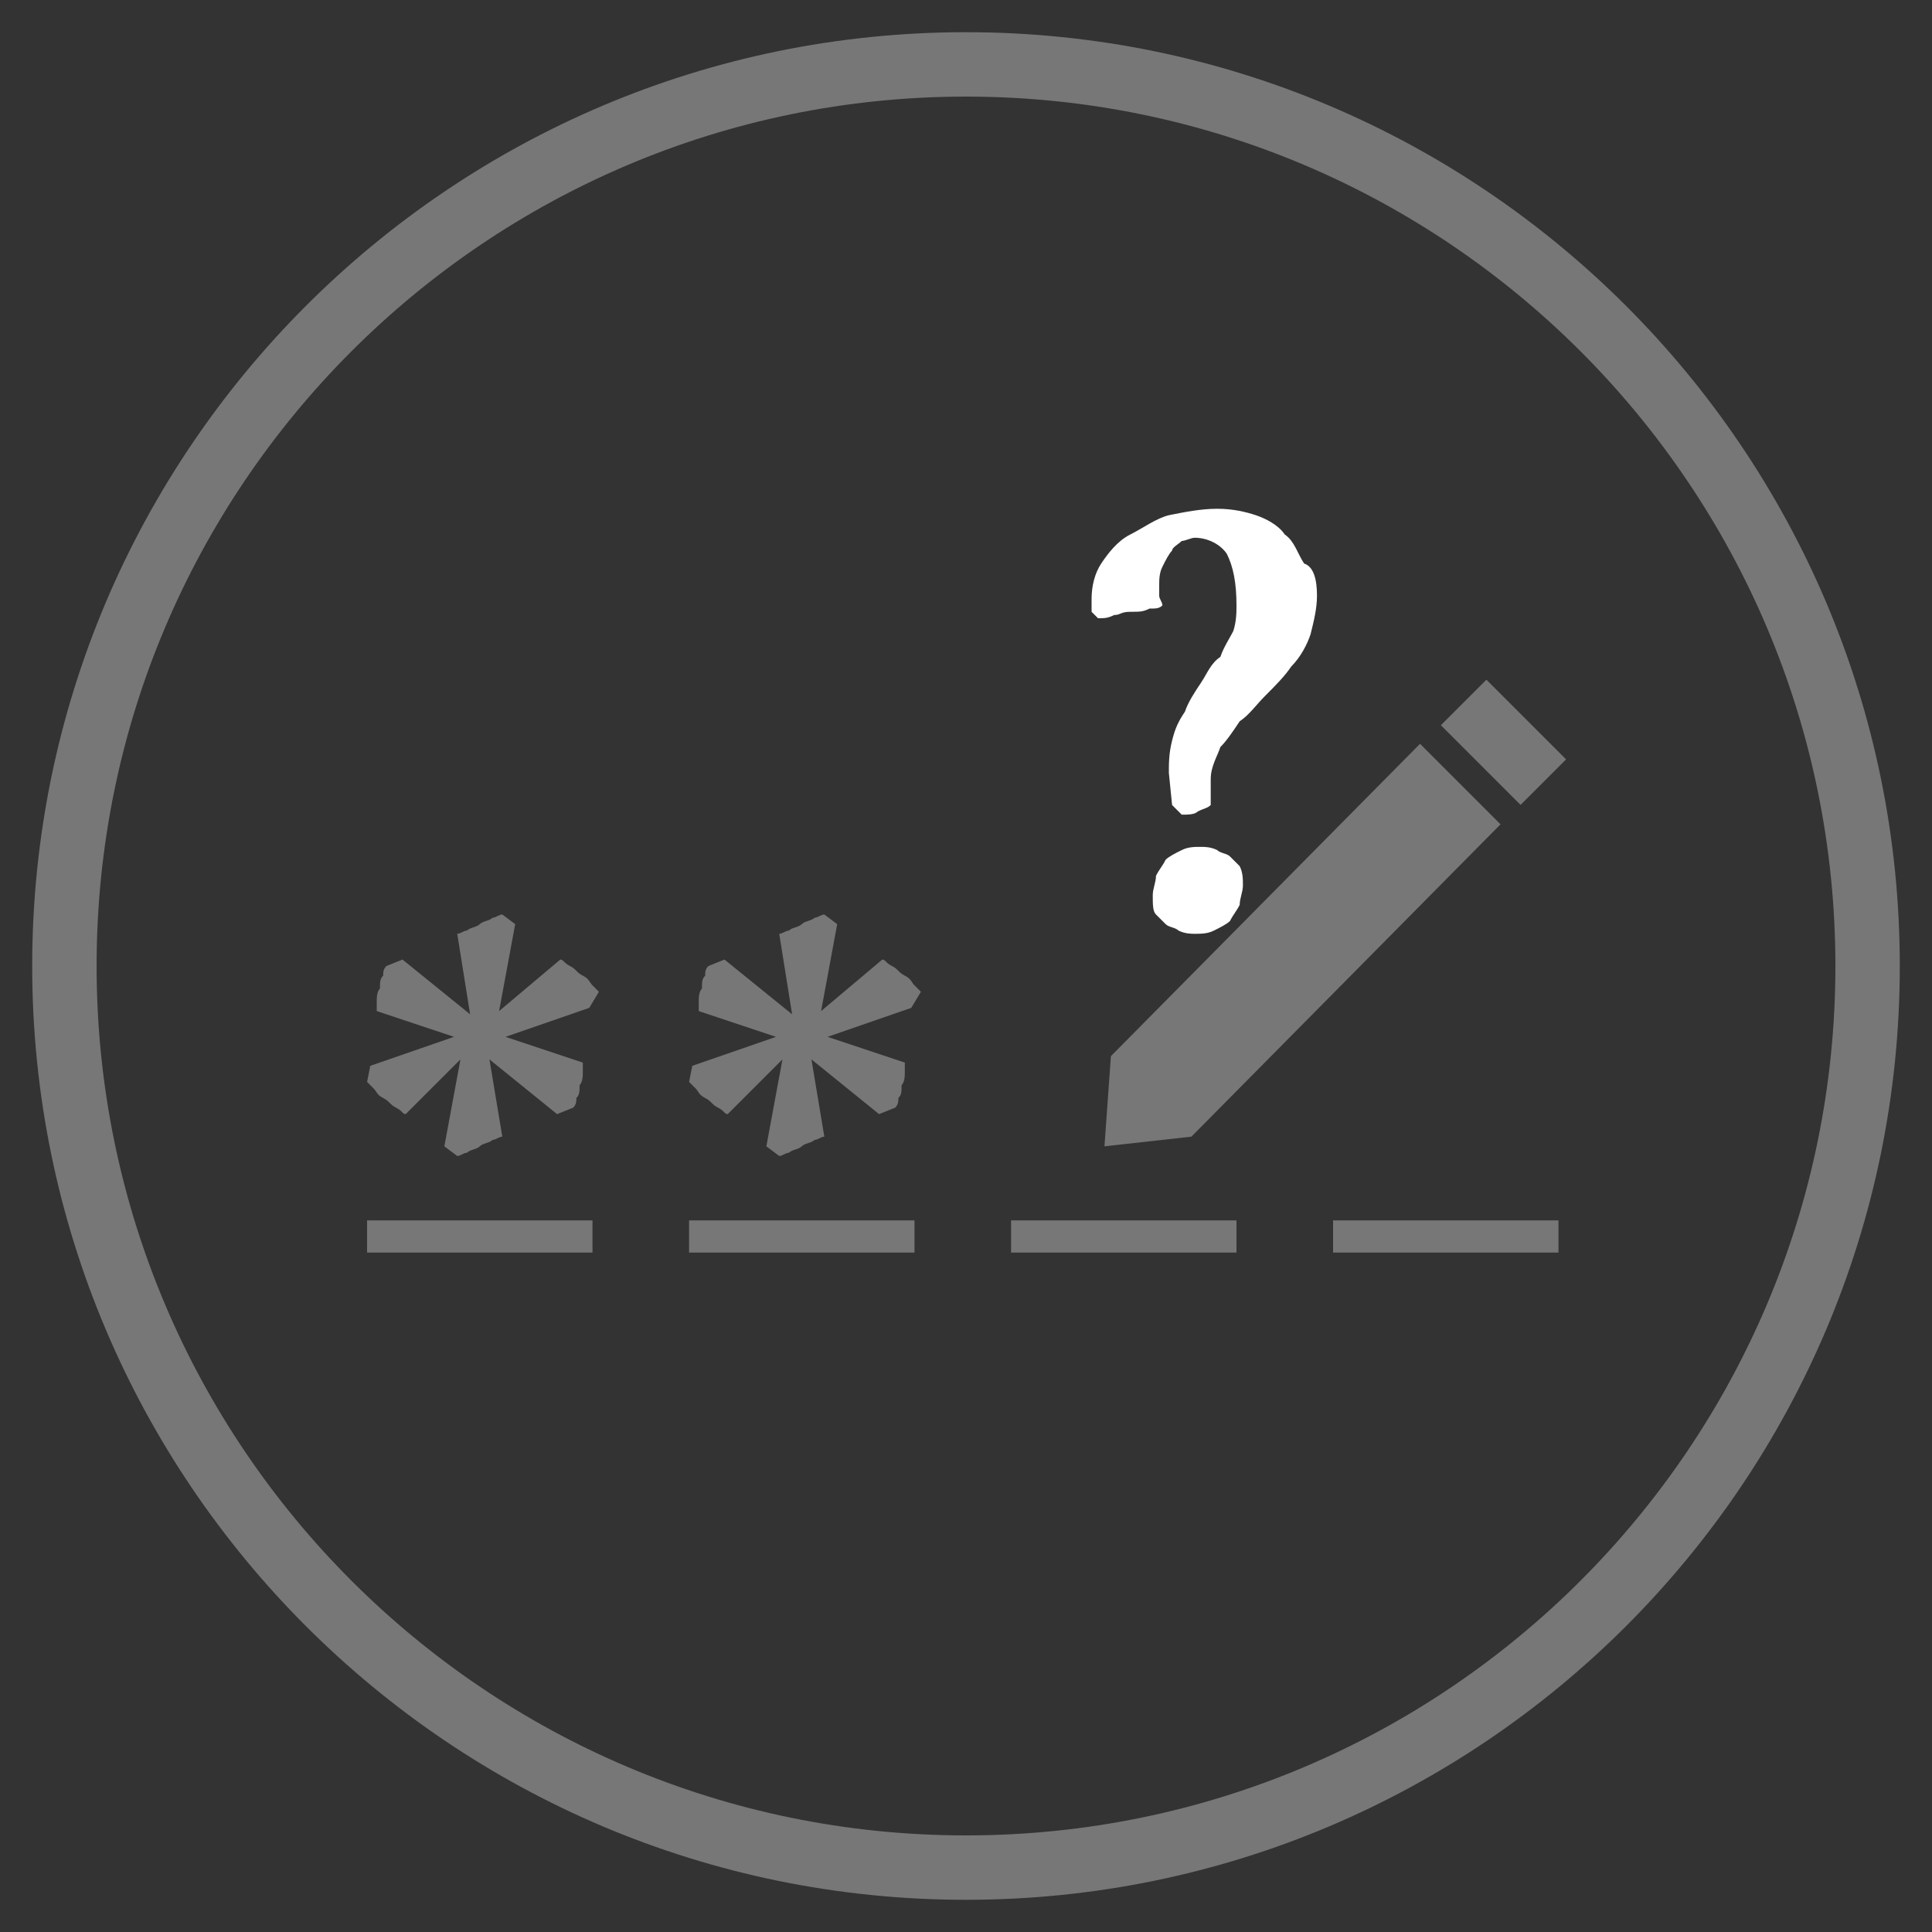
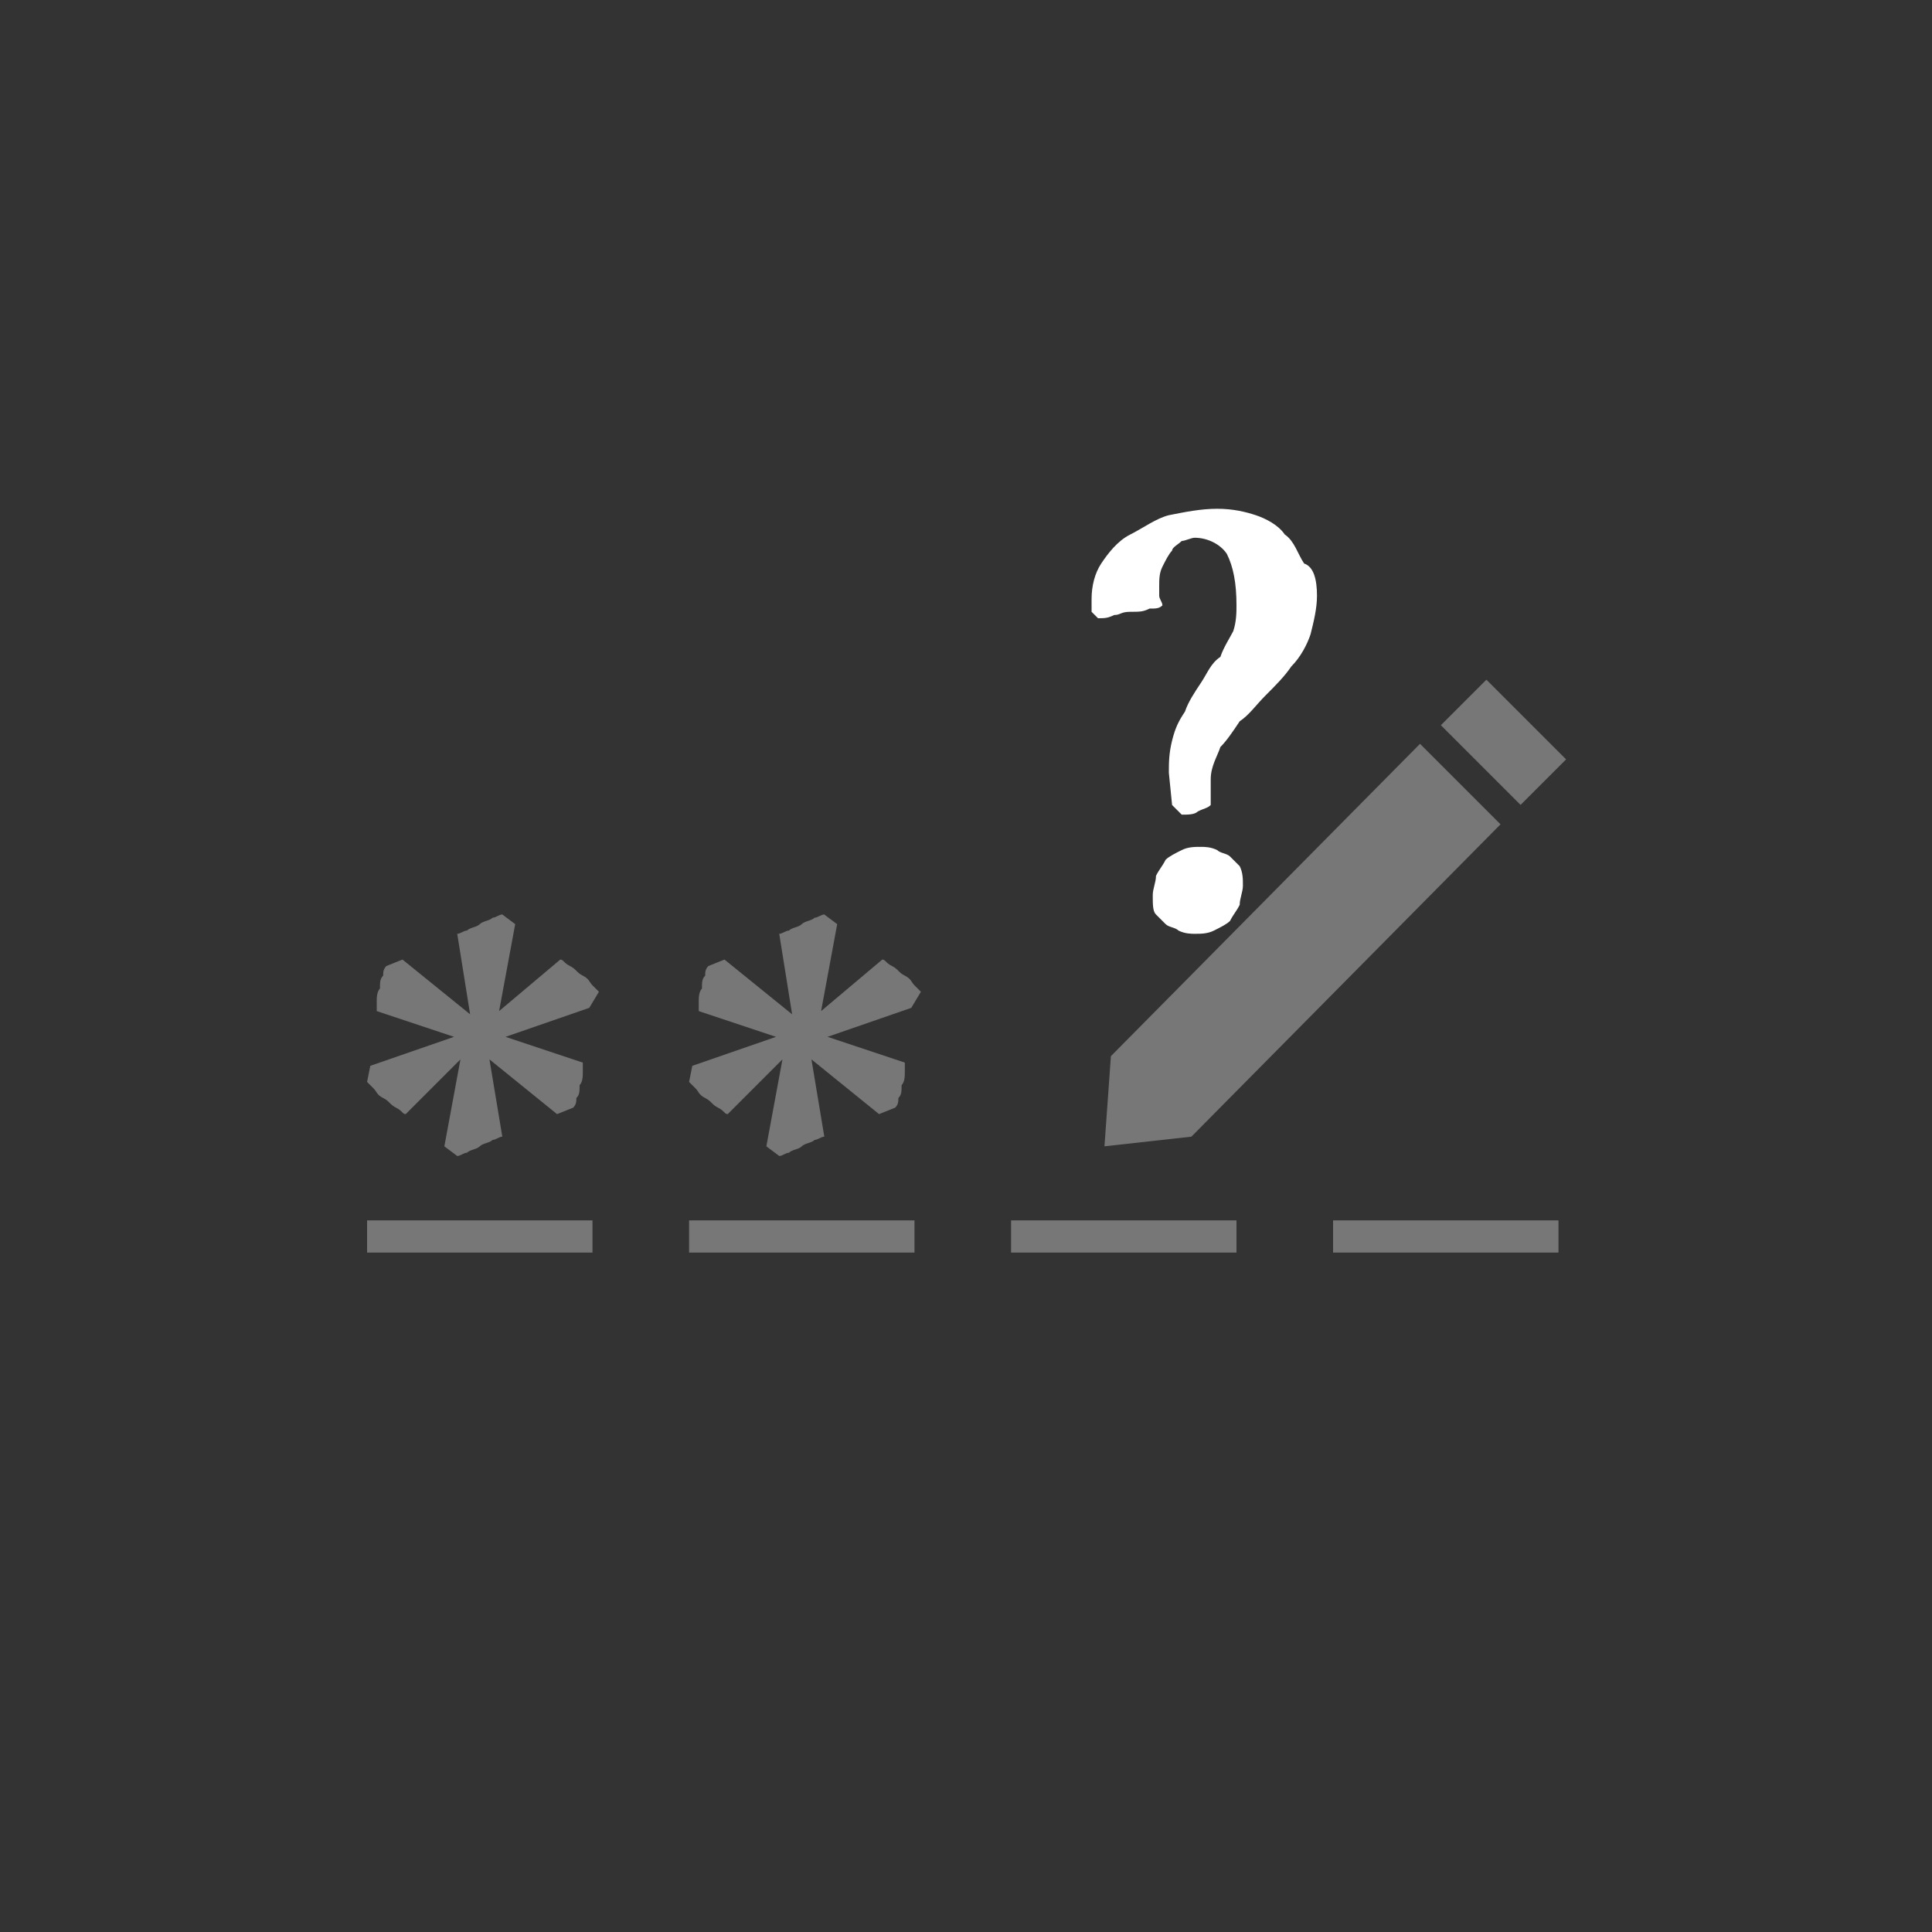
<svg xmlns="http://www.w3.org/2000/svg" version="1.1" id="Laag_1" x="0px" y="0px" viewBox="0 0 60 60" style="enable-background:new 0 0 60 60;" xml:space="preserve">
  <rect x="0" y="0" width="60" height="60" fill="#333333" stroke="none" />
  <style type="text/css">
	.st0{fill:#FFFFFF;}
	.st1{fill:#777777;}
</style>
  <g>
    <path class="st0" d="M40.9,18.5c0,0.4-0.1,0.8-0.2,1.2c-0.1,0.3-0.3,0.7-0.6,1c-0.2,0.3-0.5,0.6-0.8,0.9c-0.3,0.3-0.5,0.6-0.8,0.8   c-0.2,0.3-0.4,0.6-0.6,0.8c-0.1,0.3-0.3,0.6-0.3,1L37.6,25c-0.1,0.1-0.2,0.1-0.4,0.2c-0.1,0.1-0.3,0.1-0.5,0.1L36.4,25l-0.1-1   c0-0.3,0-0.6,0.1-1s0.2-0.6,0.4-0.9c0.1-0.3,0.3-0.6,0.5-0.9c0.2-0.3,0.3-0.6,0.6-0.8c0.1-0.3,0.3-0.6,0.4-0.8   c0.1-0.3,0.1-0.6,0.1-0.8c0-0.7-0.1-1.2-0.3-1.6c-0.2-0.3-0.6-0.5-1-0.5c-0.1,0-0.3,0.1-0.4,0.1c-0.1,0.1-0.3,0.2-0.3,0.3   c-0.1,0.1-0.2,0.3-0.3,0.5s-0.1,0.4-0.1,0.6c0,0.1,0,0.2,0,0.3c0,0.1,0.1,0.2,0.1,0.3c-0.1,0.1-0.2,0.1-0.4,0.1   c-0.2,0.1-0.3,0.1-0.6,0.1s-0.3,0.1-0.5,0.1c-0.2,0.1-0.3,0.1-0.5,0.1L33.9,19c0-0.1,0-0.1,0-0.2v-0.2c0-0.4,0.1-0.8,0.3-1.1   c0.2-0.3,0.5-0.7,0.9-0.9c0.4-0.2,0.8-0.5,1.2-0.6c0.5-0.1,1-0.2,1.5-0.2c0.5,0,0.9,0.1,1.2,0.2c0.3,0.1,0.7,0.3,0.9,0.6   c0.3,0.2,0.4,0.6,0.6,0.9C40.8,17.6,40.9,18,40.9,18.5z M38.6,27.5c0,0.2-0.1,0.4-0.1,0.6c-0.1,0.2-0.2,0.3-0.3,0.5   c-0.1,0.1-0.3,0.2-0.5,0.3c-0.2,0.1-0.4,0.1-0.6,0.1c-0.1,0-0.3,0-0.5-0.1c-0.1-0.1-0.3-0.1-0.4-0.2c-0.1-0.1-0.2-0.2-0.3-0.3   c-0.1-0.1-0.1-0.3-0.1-0.6c0-0.2,0.1-0.4,0.1-0.6c0.1-0.2,0.2-0.3,0.3-0.5c0.1-0.1,0.3-0.2,0.5-0.3s0.4-0.1,0.6-0.1   c0.1,0,0.3,0,0.5,0.1c0.1,0.1,0.3,0.1,0.4,0.2c0.1,0.1,0.2,0.2,0.3,0.3C38.6,27.1,38.6,27.3,38.6,27.5z" />
  </g>
-   <path class="st1" d="M30,3c14.9,0,27,12.1,27,27S44.9,57,30,57S3,44.9,3,30S15.1,3,30,3 M30,1C14,1,1,14,1,30s13,29,29,29  s29-13,29-29S46,1,30,1L30,1z" />
  <path class="st1" d="M28.1,30.3c-0.2-0.1-0.2-0.2-0.4-0.3c-0.2-0.1-0.2-0.2-0.3-0.2l-1.9,1.6l0.5-2.7l-0.4-0.3  c-0.1,0-0.2,0.1-0.3,0.1c-0.1,0.1-0.3,0.1-0.4,0.2c-0.1,0.1-0.3,0.1-0.4,0.2c-0.1,0-0.2,0.1-0.3,0.1l0.4,2.5l-2.1-1.7L22,30  c-0.1,0.1-0.1,0.2-0.1,0.3c-0.1,0.1-0.1,0.2-0.1,0.4c-0.1,0.1-0.1,0.3-0.1,0.4v0.3l2.4,0.8l-2.6,0.9l-0.1,0.5c0,0,0.1,0.1,0.2,0.2  c0.1,0.1,0.1,0.2,0.3,0.3c0.2,0.1,0.2,0.2,0.4,0.3s0.2,0.2,0.3,0.2l1.7-1.7l-0.5,2.7l0.4,0.3c0.1,0,0.2-0.1,0.3-0.1  c0.1-0.1,0.3-0.1,0.4-0.2c0.1-0.1,0.3-0.1,0.4-0.2c0.1,0,0.2-0.1,0.3-0.1l-0.4-2.4l2.1,1.7l0.5-0.2c0.1-0.1,0.1-0.2,0.1-0.3  C28,34,28,33.9,28,33.7c0.1-0.1,0.1-0.3,0.1-0.4V33l-2.4-0.8l2.6-0.9l0.3-0.5c0,0-0.1-0.1-0.2-0.2C28.3,30.5,28.3,30.4,28.1,30.3z" />
  <rect x="11.4" y="37.9" class="st1" width="7" height="1" />
  <rect x="45.7" y="21.3" transform="matrix(0.707 -0.707 0.707 0.707 -2.621 39.773)" class="st1" width="2" height="3.5" />
  <path class="st1" d="M18.1,30.3c-0.2-0.1-0.2-0.2-0.4-0.3c-0.2-0.1-0.2-0.2-0.3-0.2l-1.9,1.6l0.5-2.7l-0.4-0.3  c-0.1,0-0.2,0.1-0.3,0.1c-0.1,0.1-0.3,0.1-0.4,0.2c-0.1,0.1-0.3,0.1-0.4,0.2c-0.1,0-0.2,0.1-0.3,0.1l0.4,2.5l-2.1-1.7L12,30  c-0.1,0.1-0.1,0.2-0.1,0.3c-0.1,0.1-0.1,0.2-0.1,0.4c-0.1,0.1-0.1,0.3-0.1,0.4v0.3l2.4,0.8l-2.6,0.9l-0.1,0.5c0,0,0.1,0.1,0.2,0.2  c0.1,0.1,0.1,0.2,0.3,0.3c0.2,0.1,0.2,0.2,0.4,0.3s0.2,0.2,0.3,0.2l1.7-1.7l-0.5,2.7l0.4,0.3c0.1,0,0.2-0.1,0.3-0.1  c0.1-0.1,0.3-0.1,0.4-0.2c0.1-0.1,0.3-0.1,0.4-0.2c0.1,0,0.2-0.1,0.3-0.1l-0.4-2.4l2.1,1.7l0.5-0.2c0.1-0.1,0.1-0.2,0.1-0.3  C18,34,18,33.9,18,33.7c0.1-0.1,0.1-0.3,0.1-0.4V33l-2.4-0.8l2.6-0.9l0.3-0.5c0,0-0.1-0.1-0.2-0.2C18.3,30.5,18.3,30.4,18.1,30.3z" />
  <rect x="21.4" y="37.9" class="st1" width="7" height="1" />
  <rect x="41.4" y="37.9" class="st1" width="7" height="1" />
  <polygon class="st1" points="46.6,25.6 44.1,23.1 34.5,32.8 34.3,35.6 37,35.3 " />
  <rect x="31.4" y="37.9" class="st1" width="7" height="1" />
</svg>